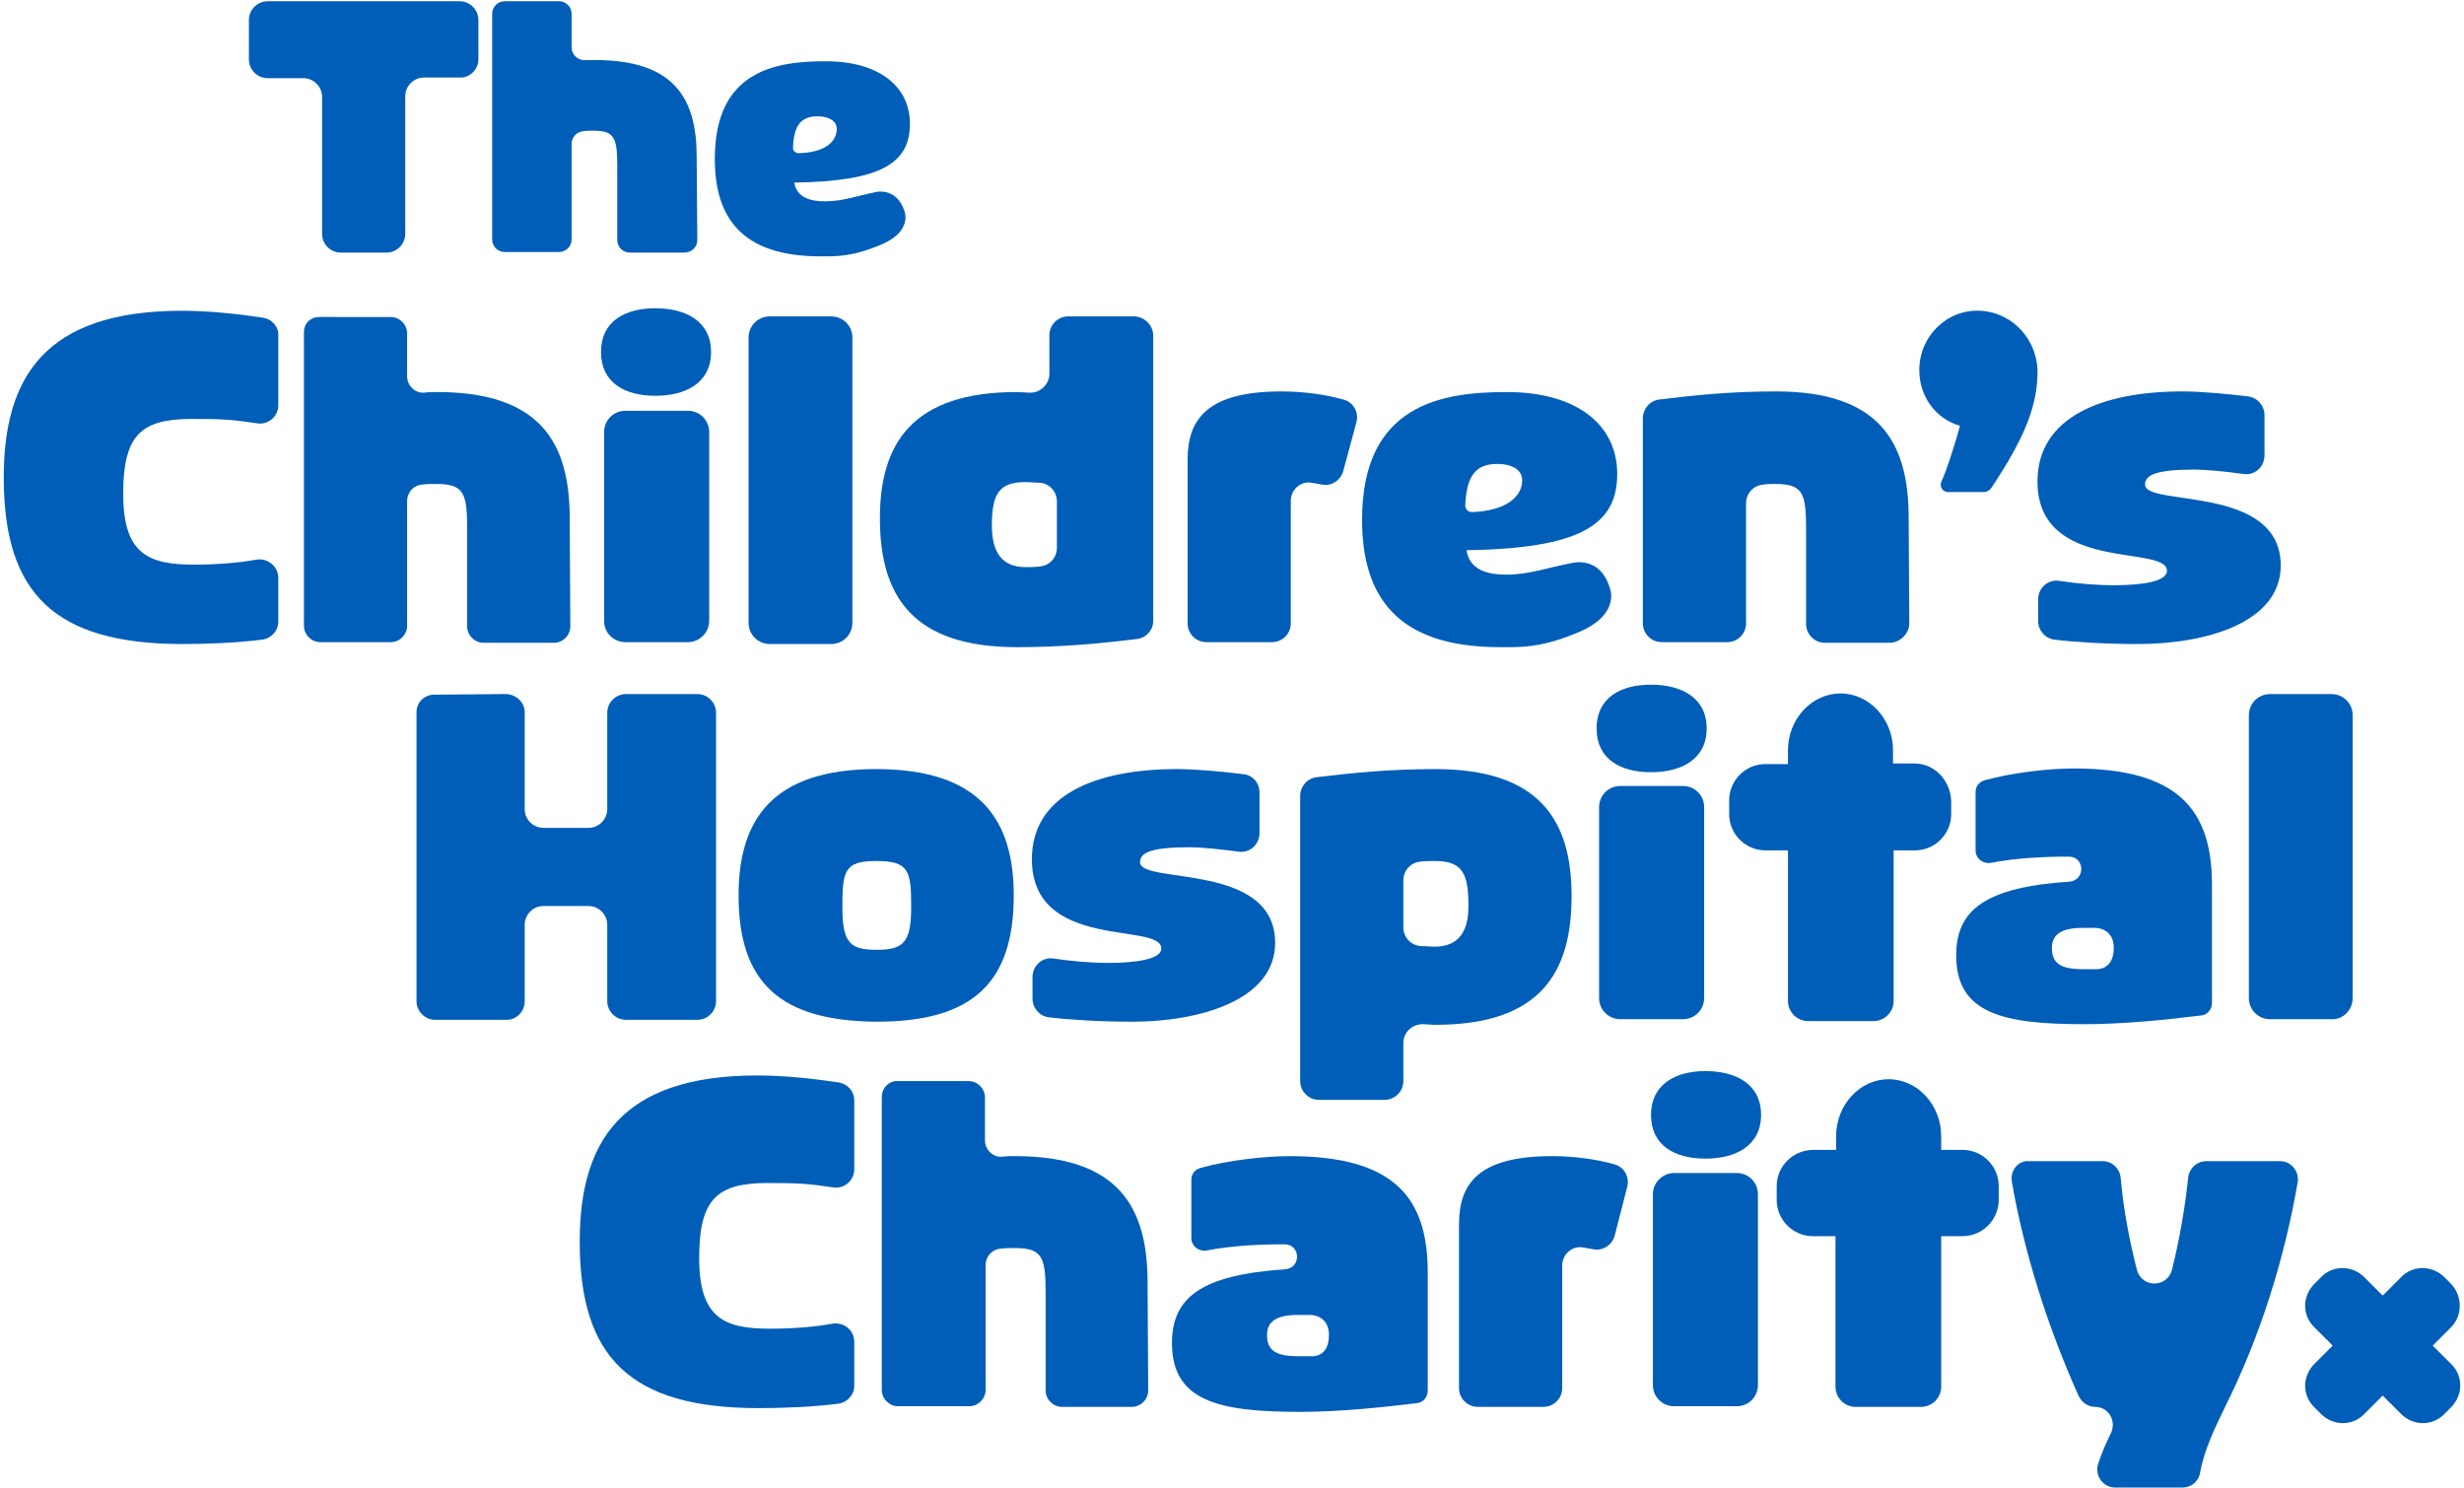
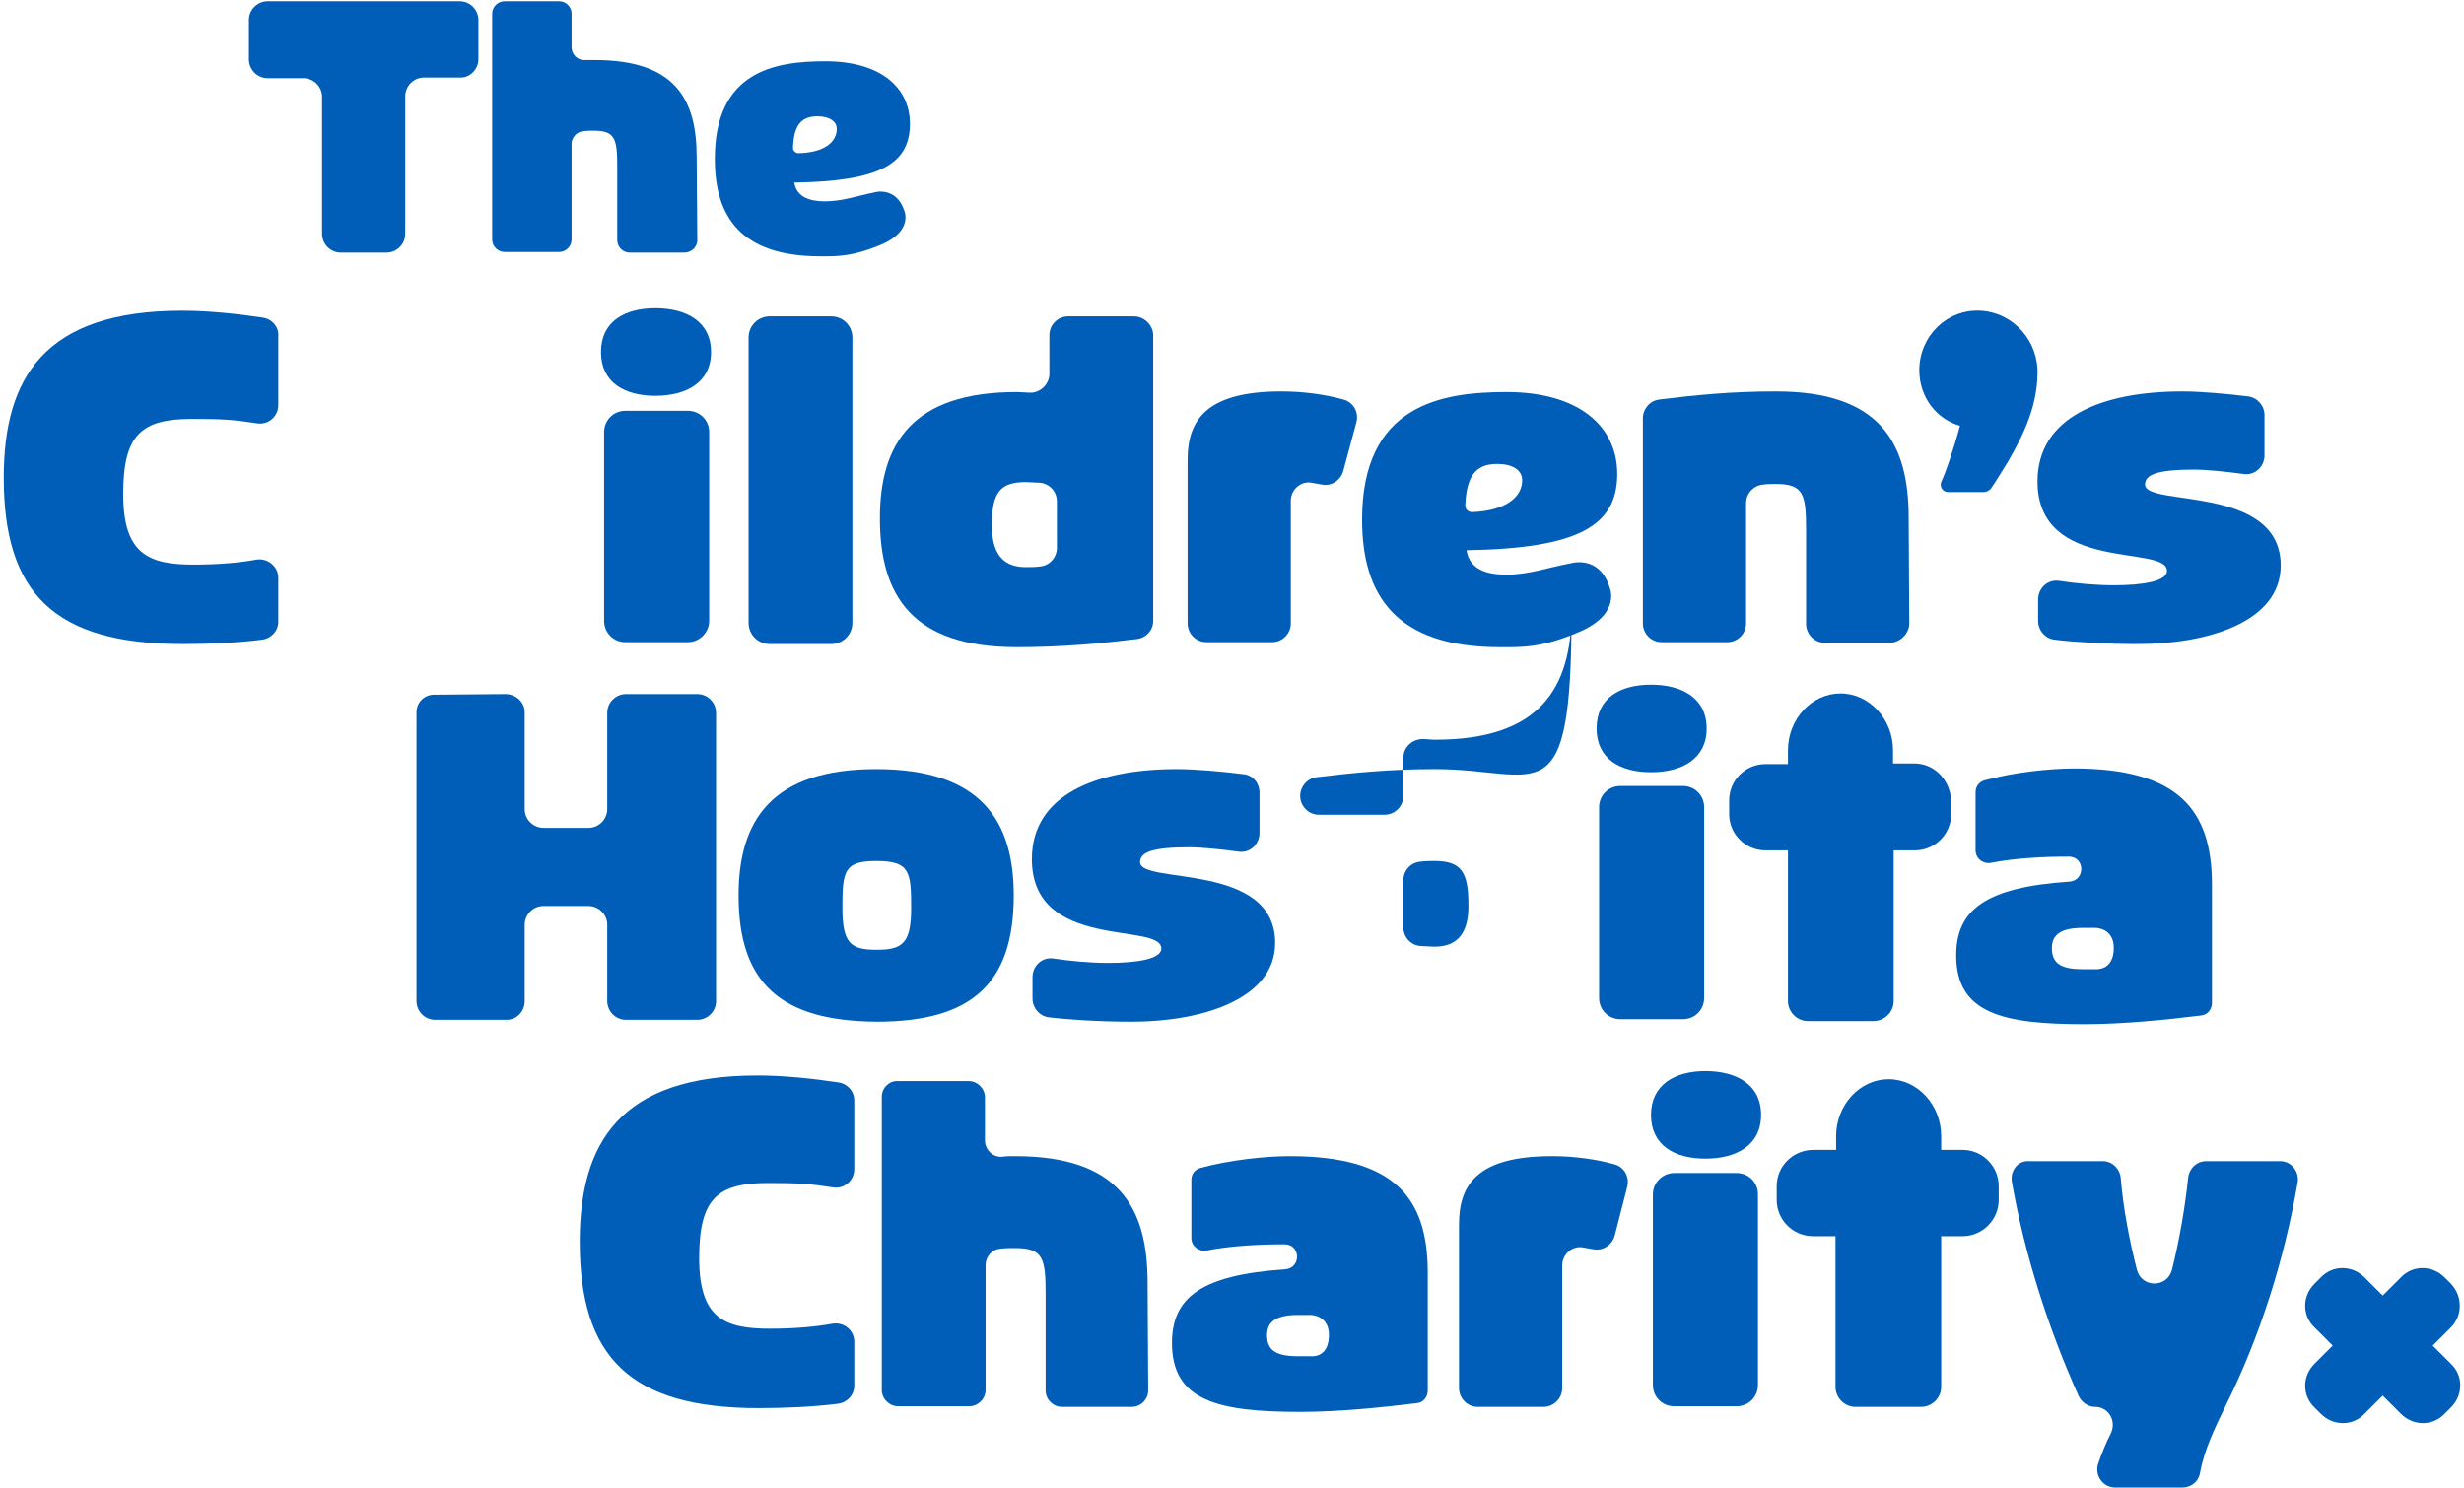
<svg xmlns="http://www.w3.org/2000/svg" xmlns:ns1="http://www.bohemiancoding.com/sketch/ns" version="1.1" id="Layer_1" x="0px" y="0px" viewBox="0 0 394 238" style="enable-background:new 0 0 394 238;" xml:space="preserve">
  <style type="text/css">
	.st0{fill-rule:evenodd;clip-rule:evenodd;fill:#005EB8;}
</style>
  <g id="How-you-can-help" ns1:type="MSPage">
    <g id="HOW-YOU-CAN-HELP" transform="translate(-181, -172)" ns1:type="MSArtboardGroup">
      <g id="Imported-Layers" transform="translate(181, 172)" ns1:type="MSLayerGroup">
        <path id="Fill-1" ns1:type="MSShapeGroup" class="st0" d="M321.7,189c2,11.5,5.8,23.4,10.7,34.3c0.5,1,1.5,1.7,2.6,1.7     c2.2,0,3.5,2.3,2.5,4.3c-0.7,1.4-1.4,3-2,4.8c-0.6,1.9,0.8,3.8,2.7,3.8H349c1.4,0,2.6-1,2.8-2.4c0.7-3.8,2.5-7.4,4-10.5     c5.6-11.2,9.5-23.7,11.6-35.9c0.3-1.7-1-3.4-2.8-3.4h-11.8c-1.5,0-2.7,1.1-2.9,2.6c-0.5,4.8-1.4,10-2.6,14.8     c-0.8,2.9-4.8,2.9-5.6,0c-1.2-4.7-2.2-9.9-2.6-14.8c-0.2-1.5-1.4-2.6-2.9-2.6h-11.8C322.7,185.6,321.4,187.2,321.7,189" />
        <path id="Fill-2" ns1:type="MSShapeGroup" class="st0" d="M331.6,122.9c-3.7,0-9.6,0.6-14.3,1.9c-0.9,0.3-1.4,1-1.4,1.9v9.3     c0,1.3,1.2,2.2,2.4,2c4.1-0.8,8.7-1,12.4-1h0.1c2.6,0,2.7,3.8,0.1,4c-13.4,0.9-18.1,4.5-18.1,11.8c0,9.3,7.5,11,20.5,11     c6.2,0,13-0.7,18.7-1.4c1-0.1,1.7-1,1.7-2v-18.9C353.7,129.5,348.3,122.9,331.6,122.9L331.6,122.9z M335.1,155h-2.1     c-3.7,0-4.9-1.1-4.9-3.4c0-2.2,1.6-3.2,4.9-3.2h2.1c0,0,2.9,0,2.9,3.2C338,155.3,335.1,155,335.1,155L335.1,155z" />
        <path id="Fill-3" ns1:type="MSShapeGroup" class="st0" d="M206.2,184.9c-3.7,0-9.6,0.6-14.3,1.9c-0.9,0.3-1.4,1-1.4,1.9v9.3     c0,1.3,1.2,2.2,2.4,2c4.1-0.8,8.7-1,12.4-1h0.1c2.6,0,2.7,3.8,0.1,4c-13.4,0.9-18.1,4.5-18.1,11.8c0,9.3,7.5,11,20.5,11     c6.2,0,13-0.7,18.7-1.4c1-0.1,1.7-1,1.7-2v-18.9C228.3,191.5,222.9,184.9,206.2,184.9L206.2,184.9z M209.6,216.9h-2.1     c-3.7,0-4.9-1.1-4.9-3.4c0-2.2,1.6-3.2,4.9-3.2h2.1c0,0,2.9,0,2.9,3.2C212.5,217.3,209.6,216.9,209.6,216.9L209.6,216.9z" />
        <path id="Fill-4" ns1:type="MSShapeGroup" class="st0" d="M284.1,189.7v2.2c0,3.2,2.6,5.8,5.8,5.8h3.6v24.1     c0,1.7,1.4,3.2,3.2,3.2h10.5c1.7,0,3.2-1.4,3.2-3.2v-24.1h3.4c3.2,0,5.8-2.6,5.8-5.8v-2.2c0-3.2-2.6-5.8-5.8-5.8h-3.4v-2.2     c0-5-3.8-9.1-8.4-9.1s-8.4,4.1-8.4,9.1v2.2h-3.6C286.7,183.9,284.1,186.5,284.1,189.7" />
        <path id="Fill-5" ns1:type="MSShapeGroup" class="st0" d="M264.3,191v30.5c0,1.9,1.5,3.4,3.4,3.4h10c1.9,0,3.4-1.5,3.4-3.4     V191c0-1.9-1.5-3.4-3.4-3.4h-10C265.9,187.6,264.3,189.1,264.3,191" />
        <path id="Fill-6" ns1:type="MSShapeGroup" class="st0" d="M264,178.3c0,4.9,3.8,7,8.7,7c4.9,0,8.9-2.1,8.9-7c0-4.9-4-7-8.9-7     S264,173.5,264,178.3" />
        <path id="Fill-7" ns1:type="MSShapeGroup" class="st0" d="M255.3,116.5c0,4.9,3.8,7,8.7,7c4.9,0,8.9-2.1,8.9-7     c0-4.9-4-7-8.9-7S255.3,111.6,255.3,116.5" />
        <path id="Fill-8" ns1:type="MSShapeGroup" class="st0" d="M259.1,125.7c-1.9,0-3.4,1.5-3.4,3.4v30.5c0,1.9,1.5,3.4,3.4,3.4h10     c1.9,0,3.4-1.5,3.4-3.4v-30.5c0-1.9-1.5-3.4-3.4-3.4H259.1" />
        <path id="Fill-9" ns1:type="MSShapeGroup" class="st0" d="M233.3,195.8V222c0,1.6,1.3,3,3,3h10.5c1.6,0,3-1.3,3-3v-19.6     c0-1.8,1.6-3.2,3.3-2.9c0.6,0.1,1.2,0.2,1.7,0.3c1.5,0.3,3-0.7,3.4-2.2l2-7.8c0.4-1.6-0.5-3.2-2.1-3.6c-2.8-0.8-6.4-1.3-9.9-1.3     C236.4,184.9,233.3,189.3,233.3,195.8" />
-         <path id="Fill-10" ns1:type="MSShapeGroup" class="st0" d="M229.5,123c-7.3,0-13.2,0.6-19,1.3c-1.5,0.2-2.6,1.5-2.6,3v45.6     c0,1.6,1.3,3,3,3h10.5c1.6,0,3-1.3,3-3v-6.1c0-1.7,1.4-3,3.1-3c0.7,0,1.3,0.1,2,0.1c16.7,0,21.8-8.2,21.8-20.6     C251.3,131.2,246.2,123,229.5,123L229.5,123z M229.4,151.4c-0.7,0-1.5-0.1-2.2-0.1c-1.6-0.1-2.8-1.4-2.8-3v-7.5     c0-1.6,1.2-2.9,2.8-3c0.7-0.1,1.4-0.1,2.2-0.1c4.2,0,5.4,1.7,5.4,6.9C234.9,148.9,233.3,151.4,229.4,151.4L229.4,151.4z" />
+         <path id="Fill-10" ns1:type="MSShapeGroup" class="st0" d="M229.5,123c-7.3,0-13.2,0.6-19,1.3c-1.5,0.2-2.6,1.5-2.6,3c0,1.6,1.3,3,3,3h10.5c1.6,0,3-1.3,3-3v-6.1c0-1.7,1.4-3,3.1-3c0.7,0,1.3,0.1,2,0.1c16.7,0,21.8-8.2,21.8-20.6     C251.3,131.2,246.2,123,229.5,123L229.5,123z M229.4,151.4c-0.7,0-1.5-0.1-2.2-0.1c-1.6-0.1-2.8-1.4-2.8-3v-7.5     c0-1.6,1.2-2.9,2.8-3c0.7-0.1,1.4-0.1,2.2-0.1c4.2,0,5.4,1.7,5.4,6.9C234.9,148.9,233.3,151.4,229.4,151.4L229.4,151.4z" />
        <path id="Fill-11" ns1:type="MSShapeGroup" class="st0" d="M141,175.4v46.9c0,1.4,1.2,2.6,2.6,2.6H155c1.4,0,2.6-1.2,2.6-2.6     v-20c0-1.3,1-2.5,2.4-2.6c0.7-0.1,1.5-0.1,2.3-0.1c4.5,0,4.9,1.6,4.9,7.4v15.4c0,1.4,1.2,2.6,2.6,2.6H181c1.4,0,2.6-1.2,2.6-2.6     l-0.1-17.3c0-12-4.6-20.2-21.2-20.2c-0.7,0-1.4,0-2.1,0.1c-1.4,0.1-2.7-1.1-2.7-2.6v-6.9c0-1.4-1.2-2.6-2.6-2.6h-11.3     C142.2,172.8,141,174,141,175.4" />
        <path id="Fill-12" ns1:type="MSShapeGroup" class="st0" d="M132.9,103c1.9,0,3.4-1.5,3.4-3.4V54c0-1.9-1.5-3.4-3.4-3.4h-9.8     c-1.9,0-3.4,1.5-3.4,3.4v45.6c0,1.9,1.5,3.4,3.4,3.4H132.9" />
        <path id="Fill-13" ns1:type="MSShapeGroup" class="st0" d="M92.7,198.6c0,18.5,8.1,26.6,28.6,26.6c4.1,0,8.8-0.2,12.7-0.7     c1.5-0.2,2.6-1.4,2.6-2.9v-7c0-1.9-1.7-3.2-3.5-2.9c-2.7,0.5-6.2,0.8-10,0.8c-7.3,0-11.3-1.7-11.3-11.3c0-9.5,2.9-12,11-12     c4.8,0,6.5,0.1,10.4,0.7c1.8,0.3,3.4-1.1,3.4-2.9V176c0-1.5-1.1-2.7-2.6-2.9c-4-0.6-8.6-1.1-12.9-1.1     C99.1,172,92.7,182.8,92.7,198.6" />
        <path id="Fill-14" ns1:type="MSShapeGroup" class="st0" d="M66.6,113.9v46.2c0,1.6,1.3,3,3,3H81c1.6,0,2.9-1.3,2.9-3v-12.2     c0-1.6,1.3-3,3-3h7.2c1.6,0,3,1.3,3,3v12.2c0,1.6,1.3,3,3,3h11.4c1.6,0,3-1.3,3-3V114c0-1.6-1.3-3-3-3h-11.4c-1.6,0-3,1.3-3,3     v15.4c0,1.6-1.3,3-3,3h-7.2c-1.6,0-3-1.3-3-3v-15.5c0-1.6-1.4-2.9-3.1-2.9l-11.4,0.1C67.9,111.1,66.6,112.3,66.6,113.9" />
-         <path id="Fill-15" ns1:type="MSShapeGroup" class="st0" d="M48.6,53.1v47c0,1.4,1.2,2.6,2.6,2.6h11.3c1.4,0,2.6-1.2,2.6-2.6     v-20c0-1.3,1-2.5,2.4-2.6c0.7-0.1,1.5-0.1,2.3-0.1c4.5,0,4.9,1.6,4.9,7.4v15.4c0,1.4,1.2,2.6,2.6,2.6h11.3c1.4,0,2.6-1.2,2.6-2.6     l-0.1-17.3c0-12-4.6-20.2-21.2-20.2c-0.7,0-1.4,0-2.1,0.1c-1.4,0.1-2.7-1.1-2.7-2.6v-6.9c0-1.4-1.2-2.6-2.6-2.6H51.3     C49.7,50.6,48.6,51.7,48.6,53.1" />
        <path id="Fill-16" ns1:type="MSShapeGroup" class="st0" d="M42,50.8c-4-0.6-8.6-1.1-12.9-1.1C7,49.7,0.6,60.5,0.6,76.4     c0,18.5,8.1,26.6,28.6,26.6c4.1,0,8.8-0.2,12.7-0.7c1.5-0.2,2.6-1.4,2.6-2.9v-7c0-1.8-1.7-3.2-3.5-2.9c-2.7,0.5-6.2,0.8-10,0.8     c-7.3,0-11.3-1.7-11.3-11.3c0-9.5,2.9-12,11-12c4.8,0,6.5,0.1,10.4,0.7c1.8,0.3,3.4-1.1,3.4-2.9V53.7C44.6,52.3,43.5,51,42,50.8" />
        <path id="Fill-17" ns1:type="MSShapeGroup" class="st0" d="M76.5,9.5V3.2c0-1.6-1.3-3-3-3H42.8c-1.6,0-3,1.3-3,3v6.3     c0,1.6,1.3,3,3,3h5.7c1.6,0,3,1.3,3,3v21.9c0,1.6,1.3,3,3,3h7.3c1.6,0,3-1.3,3-3V15.4c0-1.6,1.3-3,3-3h5.7     C75.1,12.5,76.5,11.1,76.5,9.5" />
        <path id="Fill-18" ns1:type="MSShapeGroup" class="st0" d="M111.5,38.4l-0.1-13.3c0-9.3-3.5-15.5-16.3-15.5h-1.6     c-1.1,0.1-2.1-0.9-2.1-2V2.2c0-1.1-0.9-2-2-2h-8.7c-1.1,0-2,0.9-2,2v36.1c0,1.1,0.9,2,2,2h8.7c1.1,0,2-0.9,2-2V23     c0-1,0.8-1.9,1.8-2c0.5-0.1,1.1-0.1,1.7-0.1c3.4,0,3.8,1.2,3.8,5.7v11.8c0,1.1,0.9,2,2,2h8.7C110.6,40.4,111.5,39.5,111.5,38.4" />
        <path id="Fill-19" ns1:type="MSShapeGroup" class="st0" d="M113.4,99.3V69.1c0-1.9-1.5-3.4-3.4-3.4h-10     c-1.9,0-3.4,1.5-3.4,3.4v30.2c0,1.9,1.5,3.4,3.4,3.4h10C111.8,102.7,113.4,101.2,113.4,99.3" />
        <path id="Fill-20" ns1:type="MSShapeGroup" class="st0" d="M113.7,56.3c0-4.9-4-7-8.9-7s-8.7,2.1-8.7,7c0,4.9,3.8,7,8.7,7     S113.7,61.2,113.7,56.3" />
        <path id="Fill-21" ns1:type="MSShapeGroup" class="st0" d="M181.3,50.6h-10.5c-1.6,0-3,1.3-3,3v6.2c0,1.6-1.4,3-3,3     c-0.7,0-1.5-0.1-2.2-0.1c-16.7,0-21.9,8.2-21.9,20.2c0,12.4,5.2,20.6,21.9,20.6c7.3,0,13.4-0.6,19.2-1.3c1.5-0.2,2.6-1.4,2.6-2.9     V53.5C184.3,51.9,182.9,50.6,181.3,50.6L181.3,50.6z M169,87.6c0,1.6-1.2,2.9-2.8,3c-0.7,0.1-1.4,0.1-2.2,0.1     c-3.9,0-5.4-2.5-5.4-6.7c0-5.2,1.3-6.9,5.4-6.9c0.7,0,1.5,0.1,2.2,0.1c1.6,0.1,2.8,1.4,2.8,3V87.6L169,87.6z" />
        <path id="Fill-22" ns1:type="MSShapeGroup" class="st0" d="M198.7,123.8c-3.1-0.4-7.6-0.8-10.5-0.8     c-12.9,0-23.2,4.1-23.2,14.4c0,14.8,20.7,10,20.7,14.3c0,1.7-4,2.3-8.5,2.3c-2.8,0-6.1-0.3-8.7-0.7c-1.8-0.3-3.4,1.1-3.4,3v3.4     c0,1.5,1.1,2.8,2.6,3c3.4,0.4,8.2,0.7,13.4,0.7c10.6,0,22.8-3.4,22.8-12.6c0-13-21.6-9.3-21.6-12.9c0-1.6,1.9-2.4,8-2.4     c1.6,0,4.8,0.3,7.7,0.7c1.8,0.3,3.4-1.1,3.4-3v-6.4C201.4,125.2,200.3,123.9,198.7,123.8" />
        <path id="Fill-23" ns1:type="MSShapeGroup" class="st0" d="M216.9,67.5c0.4-1.6-0.5-3.2-2.1-3.6c-2.8-0.8-6.4-1.3-9.9-1.3     c-11.9,0-15,4.5-15,10.9v26.2c0,1.6,1.3,3,3,3h10.5c1.6,0,3-1.3,3-3V80.1c0-1.8,1.6-3.2,3.3-2.9c0.6,0.1,1.2,0.2,1.7,0.3     c1.5,0.3,3-0.7,3.4-2.2L216.9,67.5" />
        <path id="Fill-24" ns1:type="MSShapeGroup" class="st0" d="M305.3,99.7l-0.1-16.9c0-12-4.6-20.2-21.2-20.2     c-7.3,0-13,0.6-18.7,1.3c-1.5,0.2-2.6,1.5-2.6,3v32.8c0,1.6,1.3,3,3,3h10.5c1.6,0,3-1.3,3-3V80.5c0-1.6,1.2-2.9,2.8-3     c0.6-0.1,1.2-0.1,1.9-0.1c4.5,0,4.9,1.6,4.9,7.4v15c0,1.6,1.3,3,3,3h10.5C303.9,102.7,305.3,101.3,305.3,99.7" />
        <path id="Fill-25" ns1:type="MSShapeGroup" class="st0" d="M306.1,122.1h-3.4V120c0-5-3.8-9.1-8.4-9.1s-8.4,4.1-8.4,9.1v2.2     h-3.6c-3.2,0-5.8,2.6-5.8,5.8v2.2c0,3.2,2.6,5.8,5.8,5.8h3.6v24.1c0,1.7,1.4,3.2,3.2,3.2h10.5c1.7,0,3.2-1.4,3.2-3.2v-24.1h3.4     c3.2,0,5.8-2.6,5.8-5.8v-2.2C311.8,124.7,309.3,122.1,306.1,122.1" />
        <path id="Fill-26" ns1:type="MSShapeGroup" class="st0" d="M321.1,73.8c2.8-4.8,4.6-9.1,4.7-13.9c0.2-5.3-3.8-9.9-9.1-10.2     c-5.4-0.3-9.8,4.1-9.8,9.5c0,4.3,2.7,7.8,6.5,8.9c-0.5,1.9-1.1,3.8-1.7,5.6c-0.4,1.2-0.8,2.3-1.3,3.4c-0.3,0.8,0.3,1.6,1.1,1.6     h5.7c0.4,0,0.8-0.2,1.1-0.5C319.3,76.8,320.2,75.2,321.1,73.8" />
        <path id="Fill-27" ns1:type="MSShapeGroup" class="st0" d="M343,77.5c0-1.6,1.9-2.4,8-2.4c1.6,0,4.8,0.3,7.7,0.7     c1.8,0.3,3.4-1.1,3.4-3v-6.4c0-1.5-1.1-2.8-2.6-3c-3.2-0.4-7.6-0.8-10.5-0.8c-12.9,0-23.2,4.1-23.2,14.4     c0,14.8,20.7,10,20.7,14.3c0,1.7-4,2.3-8.5,2.3c-2.8,0-6.1-0.3-8.7-0.7c-1.8-0.3-3.4,1.1-3.4,3v3.4c0,1.5,1.1,2.8,2.6,3     c3.4,0.4,8.2,0.7,13.4,0.7c10.6,0,22.8-3.3,22.8-12.6C364.6,77.4,343,81.1,343,77.5" />
-         <path id="Fill-28" ns1:type="MSShapeGroup" class="st0" d="M376.2,159.6v-45.2c0-1.9-1.5-3.4-3.4-3.4H363     c-1.9,0-3.4,1.5-3.4,3.4v45.2c0,1.9,1.5,3.4,3.4,3.4h9.8C374.7,163.1,376.2,161.5,376.2,159.6" />
        <path id="Fill-29" ns1:type="MSShapeGroup" class="st0" d="M391.9,205.3l-1-1c-2-2-5.1-2-7,0l-2.9,2.9l-2.9-2.9     c-2-2-5.1-2-7,0l-1,1c-2,2-2,5.1,0,7l2.9,2.9l-2.9,2.9c-2,2-2,5.1,0,7l1,1c2,2,5.1,2,7,0l2.9-2.9l2.9,2.9c2,2,5.1,2,7,0l1-1     c2-2,2-5.1,0-7l-2.9-2.9l2.9-2.9C393.8,210.4,393.8,207.3,391.9,205.3" />
        <path id="Fill-30" ns1:type="MSShapeGroup" class="st0" d="M139.7,30.8c-2.6,0.5-4.9,1.4-7.8,1.4c-2.3,0-4.5-0.6-4.9-3     c13.7-0.2,18.5-3,18.5-9.4c0-5.8-4.7-10-13.5-10c-8,0-17.7,1.5-17.7,15.6c0,9.2,4.1,15.6,16.9,15.6c2.6,0,5.1,0.1,10-2     c4.8-2.2,3.4-5.3,3.4-5.3C143.3,29.8,139.9,30.7,139.7,30.8L139.7,30.8z M126.8,23.7L126.8,23.7c0.1-3.5,1.2-5.1,3.9-5.1     c1.9,0,3.1,0.8,3.1,2c0,2.2-2.1,3.8-6.1,3.9C127.2,24.5,126.8,24.1,126.8,23.7L126.8,23.7z" />
        <path id="Fill-31" ns1:type="MSShapeGroup" class="st0" d="M251.1,90.1c-3.4,0.6-6.5,1.8-10.2,1.8c-3,0-5.9-0.7-6.4-3.9     c17.9-0.3,24.1-3.9,24.1-12.2c0-7.6-6.1-13.1-17.7-13.1c-10.4,0-23.1,2-23.1,20.4c0,12,5.3,20.4,22,20.4c3.4,0,6.7,0.2,13.1-2.6     c6.3-2.9,4.5-6.9,4.5-6.9C255.8,88.8,251.4,90,251.1,90.1L251.1,90.1z M234.3,80.8C234.3,80.8,234.3,80.8,234.3,80.8     c0.2-4.6,1.6-6.6,5.1-6.6c2.5,0,4,1,4,2.6c0,2.8-2.8,4.9-8,5.1C234.8,81.9,234.3,81.5,234.3,80.8     C234.3,80.8,234.3,80.8,234.3,80.8L234.3,80.8z" />
        <path id="Fill-32" ns1:type="MSShapeGroup" class="st0" d="M118.1,143.2c0-12,5.3-20.2,22-20.2c16.7,0,22,8.2,22,20.2     c0,14-6.6,20.2-21.9,20.2C124.8,163.3,118.1,157.2,118.1,143.2L118.1,143.2z M145.7,145.1c0-5.8-0.3-7.4-5.6-7.4     c-5.1,0-5.4,1.6-5.4,7.4c0,5.8,1.3,6.8,5.5,6.8C144.4,151.9,145.7,150.8,145.7,145.1L145.7,145.1z" />
      </g>
    </g>
  </g>
</svg>